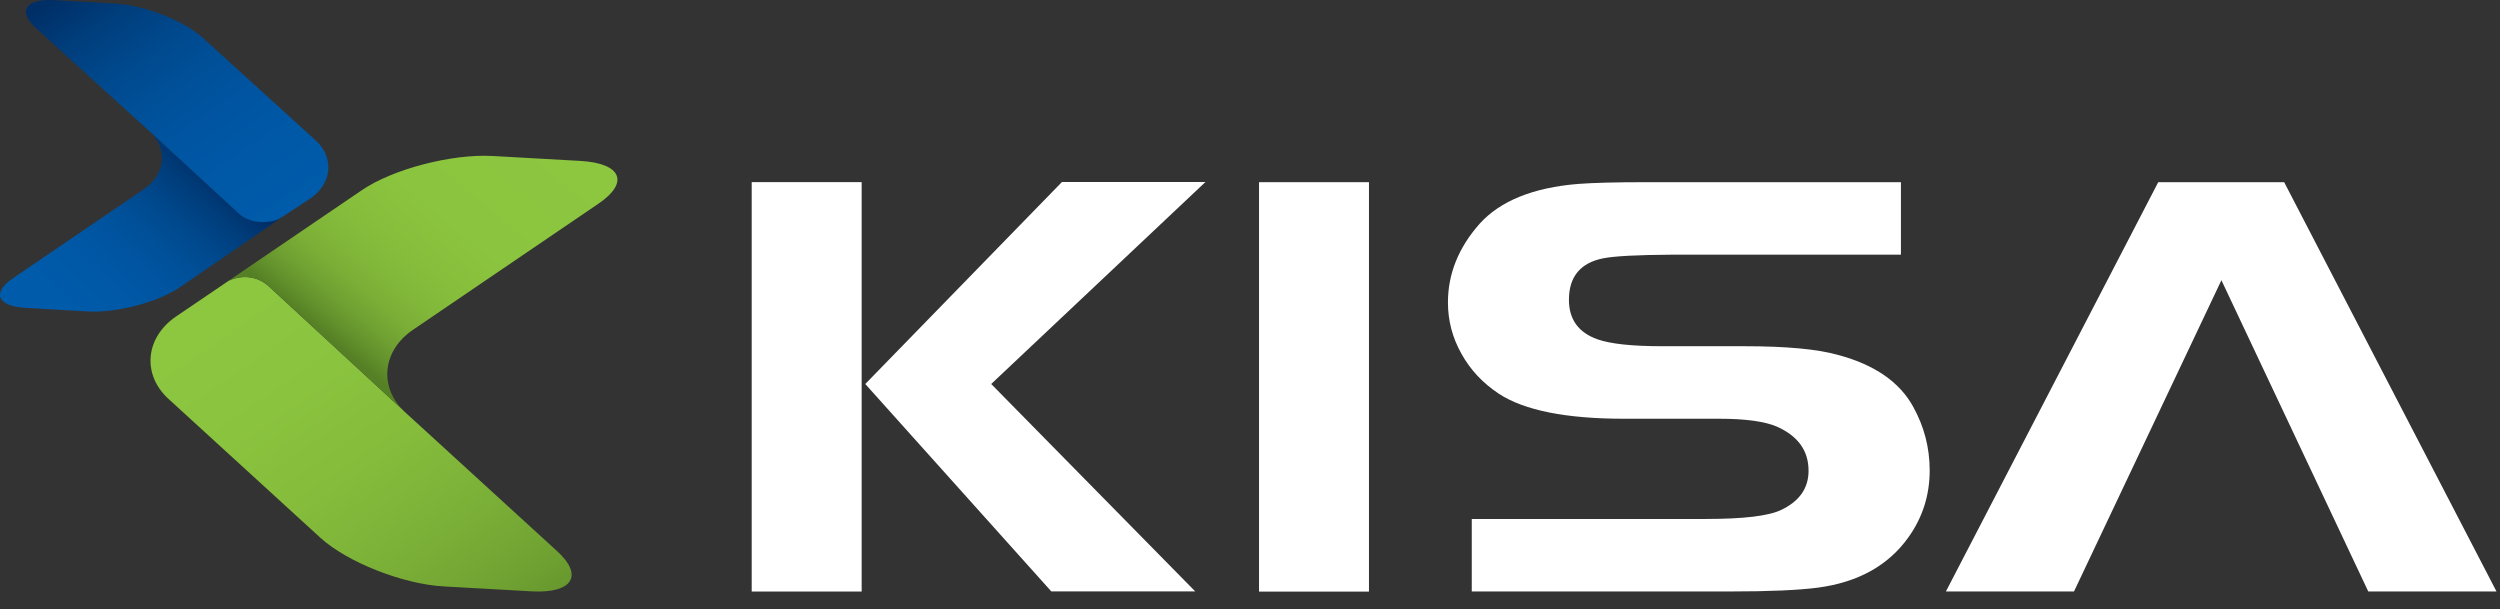
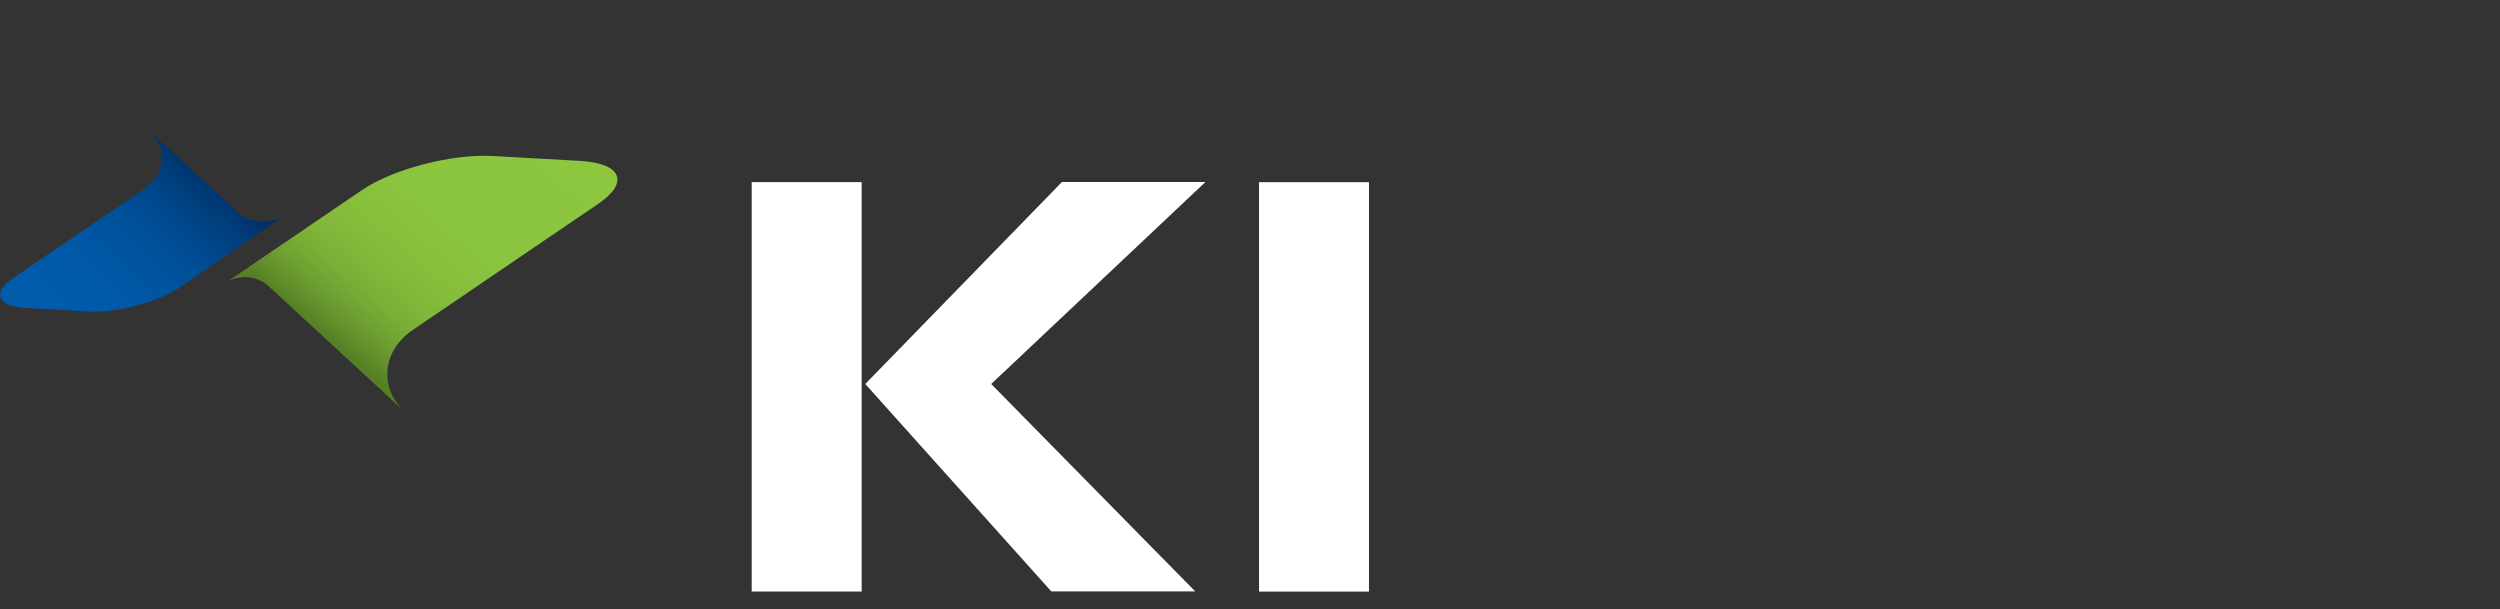
<svg xmlns="http://www.w3.org/2000/svg" width="119" height="29" viewBox="0 0 119 29" fill="none">
  <rect x="0" y="0" width="119" height="29" fill="#333333" stroke="none" />
  <path d="M41.015 8.67V28.157H35.781V8.67H41.015ZM41.187 18.278L50.548 8.664H57.378L47.181 18.278L56.894 28.152H50.043L41.187 18.278Z" fill="white" />
  <path d="M59.93 28.154V8.672H65.163V28.16H59.93V28.154Z" fill="white" />
-   <path d="M70.056 28.154V24.703H81.2C82.997 24.703 84.2 24.559 84.795 24.267C85.659 23.852 86.087 23.234 86.087 22.406C86.087 21.45 85.583 20.754 84.58 20.307C84 20.059 83.087 19.932 81.829 19.932H77.301C74.542 19.932 72.551 19.534 71.341 18.739C70.581 18.236 69.987 17.601 69.565 16.839C69.136 16.077 68.922 15.265 68.922 14.398C68.922 13.034 69.427 11.786 70.422 10.66C71.397 9.572 72.966 8.931 75.116 8.755C75.849 8.699 76.927 8.672 78.372 8.672H90.484V12.123H79.554C77.923 12.134 76.851 12.19 76.319 12.294C75.227 12.51 74.681 13.172 74.681 14.271C74.681 15.205 75.137 15.834 76.049 16.154C76.665 16.37 77.688 16.48 79.112 16.48H83.025C85.03 16.48 86.523 16.618 87.512 16.9C89.233 17.364 90.422 18.187 91.065 19.357C91.59 20.302 91.853 21.312 91.853 22.389C91.853 23.576 91.514 24.637 90.837 25.581C89.883 26.917 88.445 27.718 86.53 27.972C85.603 28.093 84.207 28.154 82.347 28.154H70.056Z" fill="white" />
-   <path d="M108.726 8.672H102.732L92.625 28.154H98.722L105.739 13.338L112.729 28.154H118.833L108.726 8.672Z" fill="white" />
-   <path d="M12.8 13.635L19.177 19.518C19.219 19.557 19.247 19.6 19.295 19.633L26.521 26.237C27.799 27.4 27.243 28.257 25.298 28.148L21.116 27.913C19.17 27.804 16.53 26.761 15.252 25.599L8.027 18.994C6.749 17.832 6.908 16.064 8.388 15.059L10.889 13.362C11.674 13.007 12.383 13.242 12.8 13.635Z" fill="url(#paint0_linear_3255_474)" />
  <path d="M28.494 9.69L19.657 15.699C18.226 16.671 18.032 18.357 19.178 19.52L12.8 13.636C12.377 13.243 11.675 13.008 10.883 13.363L17.226 9.051C18.698 8.047 21.505 7.316 23.451 7.425L27.633 7.66C29.585 7.774 29.967 8.686 28.494 9.69Z" fill="url(#paint1_linear_3255_474)" />
  <path d="M11.472 10.241L7.102 6.234C8.006 7.048 7.887 8.297 6.852 9.002L0.634 13.232C-0.408 13.935 -0.137 14.58 1.232 14.656L4.178 14.825C5.546 14.902 7.512 14.389 8.554 13.679L13.424 10.339C12.931 10.666 11.806 10.552 11.472 10.241Z" fill="url(#paint2_linear_3255_474)" />
-   <path d="M15.026 6.682L9.649 1.797C8.746 0.983 6.891 0.252 5.522 0.176L2.577 0.007C1.208 -0.07 0.819 0.536 1.722 1.349L7.099 6.234L11.407 10.197C11.928 10.671 12.935 10.666 13.421 10.333L14.769 9.449C15.811 8.745 15.922 7.495 15.026 6.682Z" fill="url(#paint3_linear_3255_474)" />
  <defs>
    <linearGradient id="paint0_linear_3255_474" x1="9.648" y1="15.715" x2="24.377" y2="36.99" gradientUnits="userSpaceOnUse">
      <stop stop-color="#8DC63F" />
      <stop offset="0.199" stop-color="#8AC33E" />
      <stop offset="0.372" stop-color="#85BC3B" />
      <stop offset="0.536" stop-color="#7CB138" />
      <stop offset="0.694" stop-color="#70A232" />
      <stop offset="0.846" stop-color="#5F8D2A" />
      <stop offset="0.926" stop-color="#558025" />
    </linearGradient>
    <linearGradient id="paint1_linear_3255_474" x1="27.528" y1="7.259" x2="17.663" y2="18.999" gradientUnits="userSpaceOnUse">
      <stop stop-color="#8DC63F" />
      <stop offset="0.415" stop-color="#8BC43E" />
      <stop offset="0.564" stop-color="#87BF3C" />
      <stop offset="0.67" stop-color="#82B83A" />
      <stop offset="0.756" stop-color="#7AAE36" />
      <stop offset="0.83" stop-color="#6FA032" />
      <stop offset="0.894" stop-color="#618F2B" />
      <stop offset="0.939" stop-color="#558025" />
    </linearGradient>
    <linearGradient id="paint2_linear_3255_474" x1="2.198" y1="13.784" x2="8.577" y2="6.757" gradientUnits="userSpaceOnUse">
      <stop stop-color="#005BAA" />
      <stop offset="0.199" stop-color="#0059A7" />
      <stop offset="0.373" stop-color="#0055A2" />
      <stop offset="0.54" stop-color="#005099" />
      <stop offset="0.7" stop-color="#00488C" />
      <stop offset="0.856" stop-color="#003D7B" />
      <stop offset="1" stop-color="#002F67" />
    </linearGradient>
    <linearGradient id="paint3_linear_3255_474" x1="14.535" y1="9.608" x2="6.218" y2="-2.527" gradientUnits="userSpaceOnUse">
      <stop stop-color="#005BAA" />
      <stop offset="0.199" stop-color="#0059A7" />
      <stop offset="0.373" stop-color="#0055A2" />
      <stop offset="0.54" stop-color="#005099" />
      <stop offset="0.7" stop-color="#00488C" />
      <stop offset="0.856" stop-color="#003D7B" />
      <stop offset="1" stop-color="#002F67" />
    </linearGradient>
  </defs>
</svg>